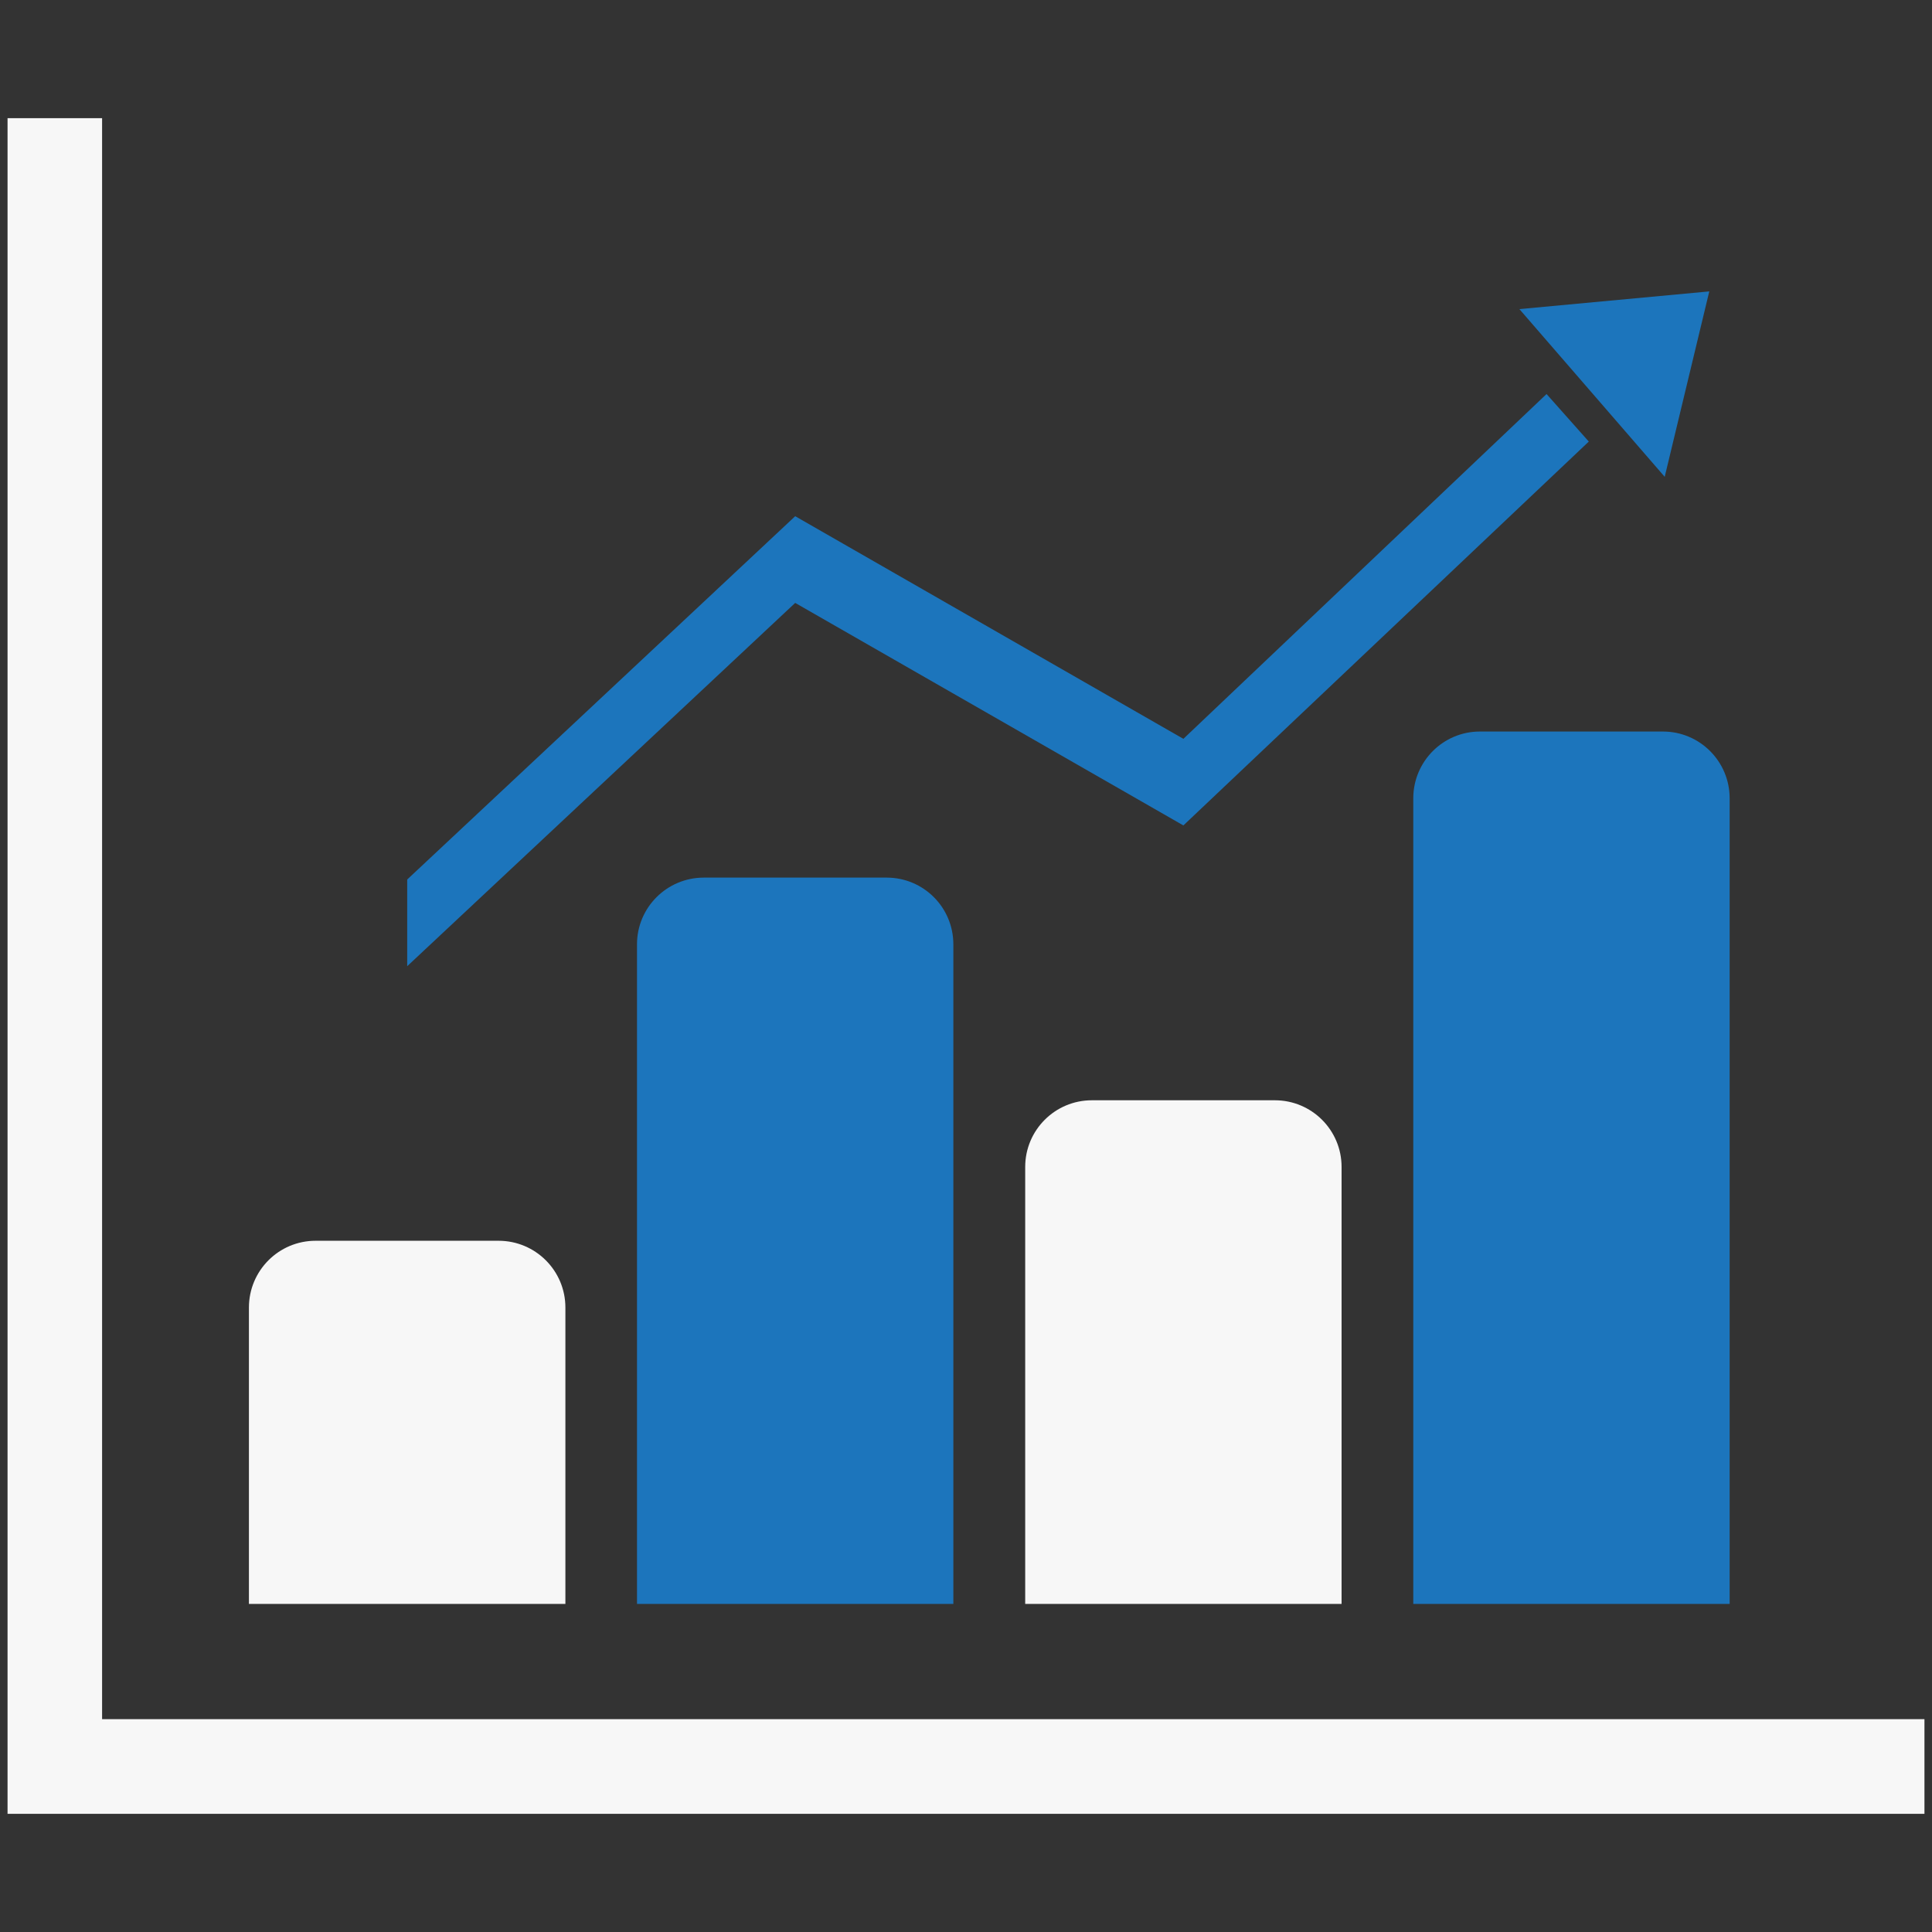
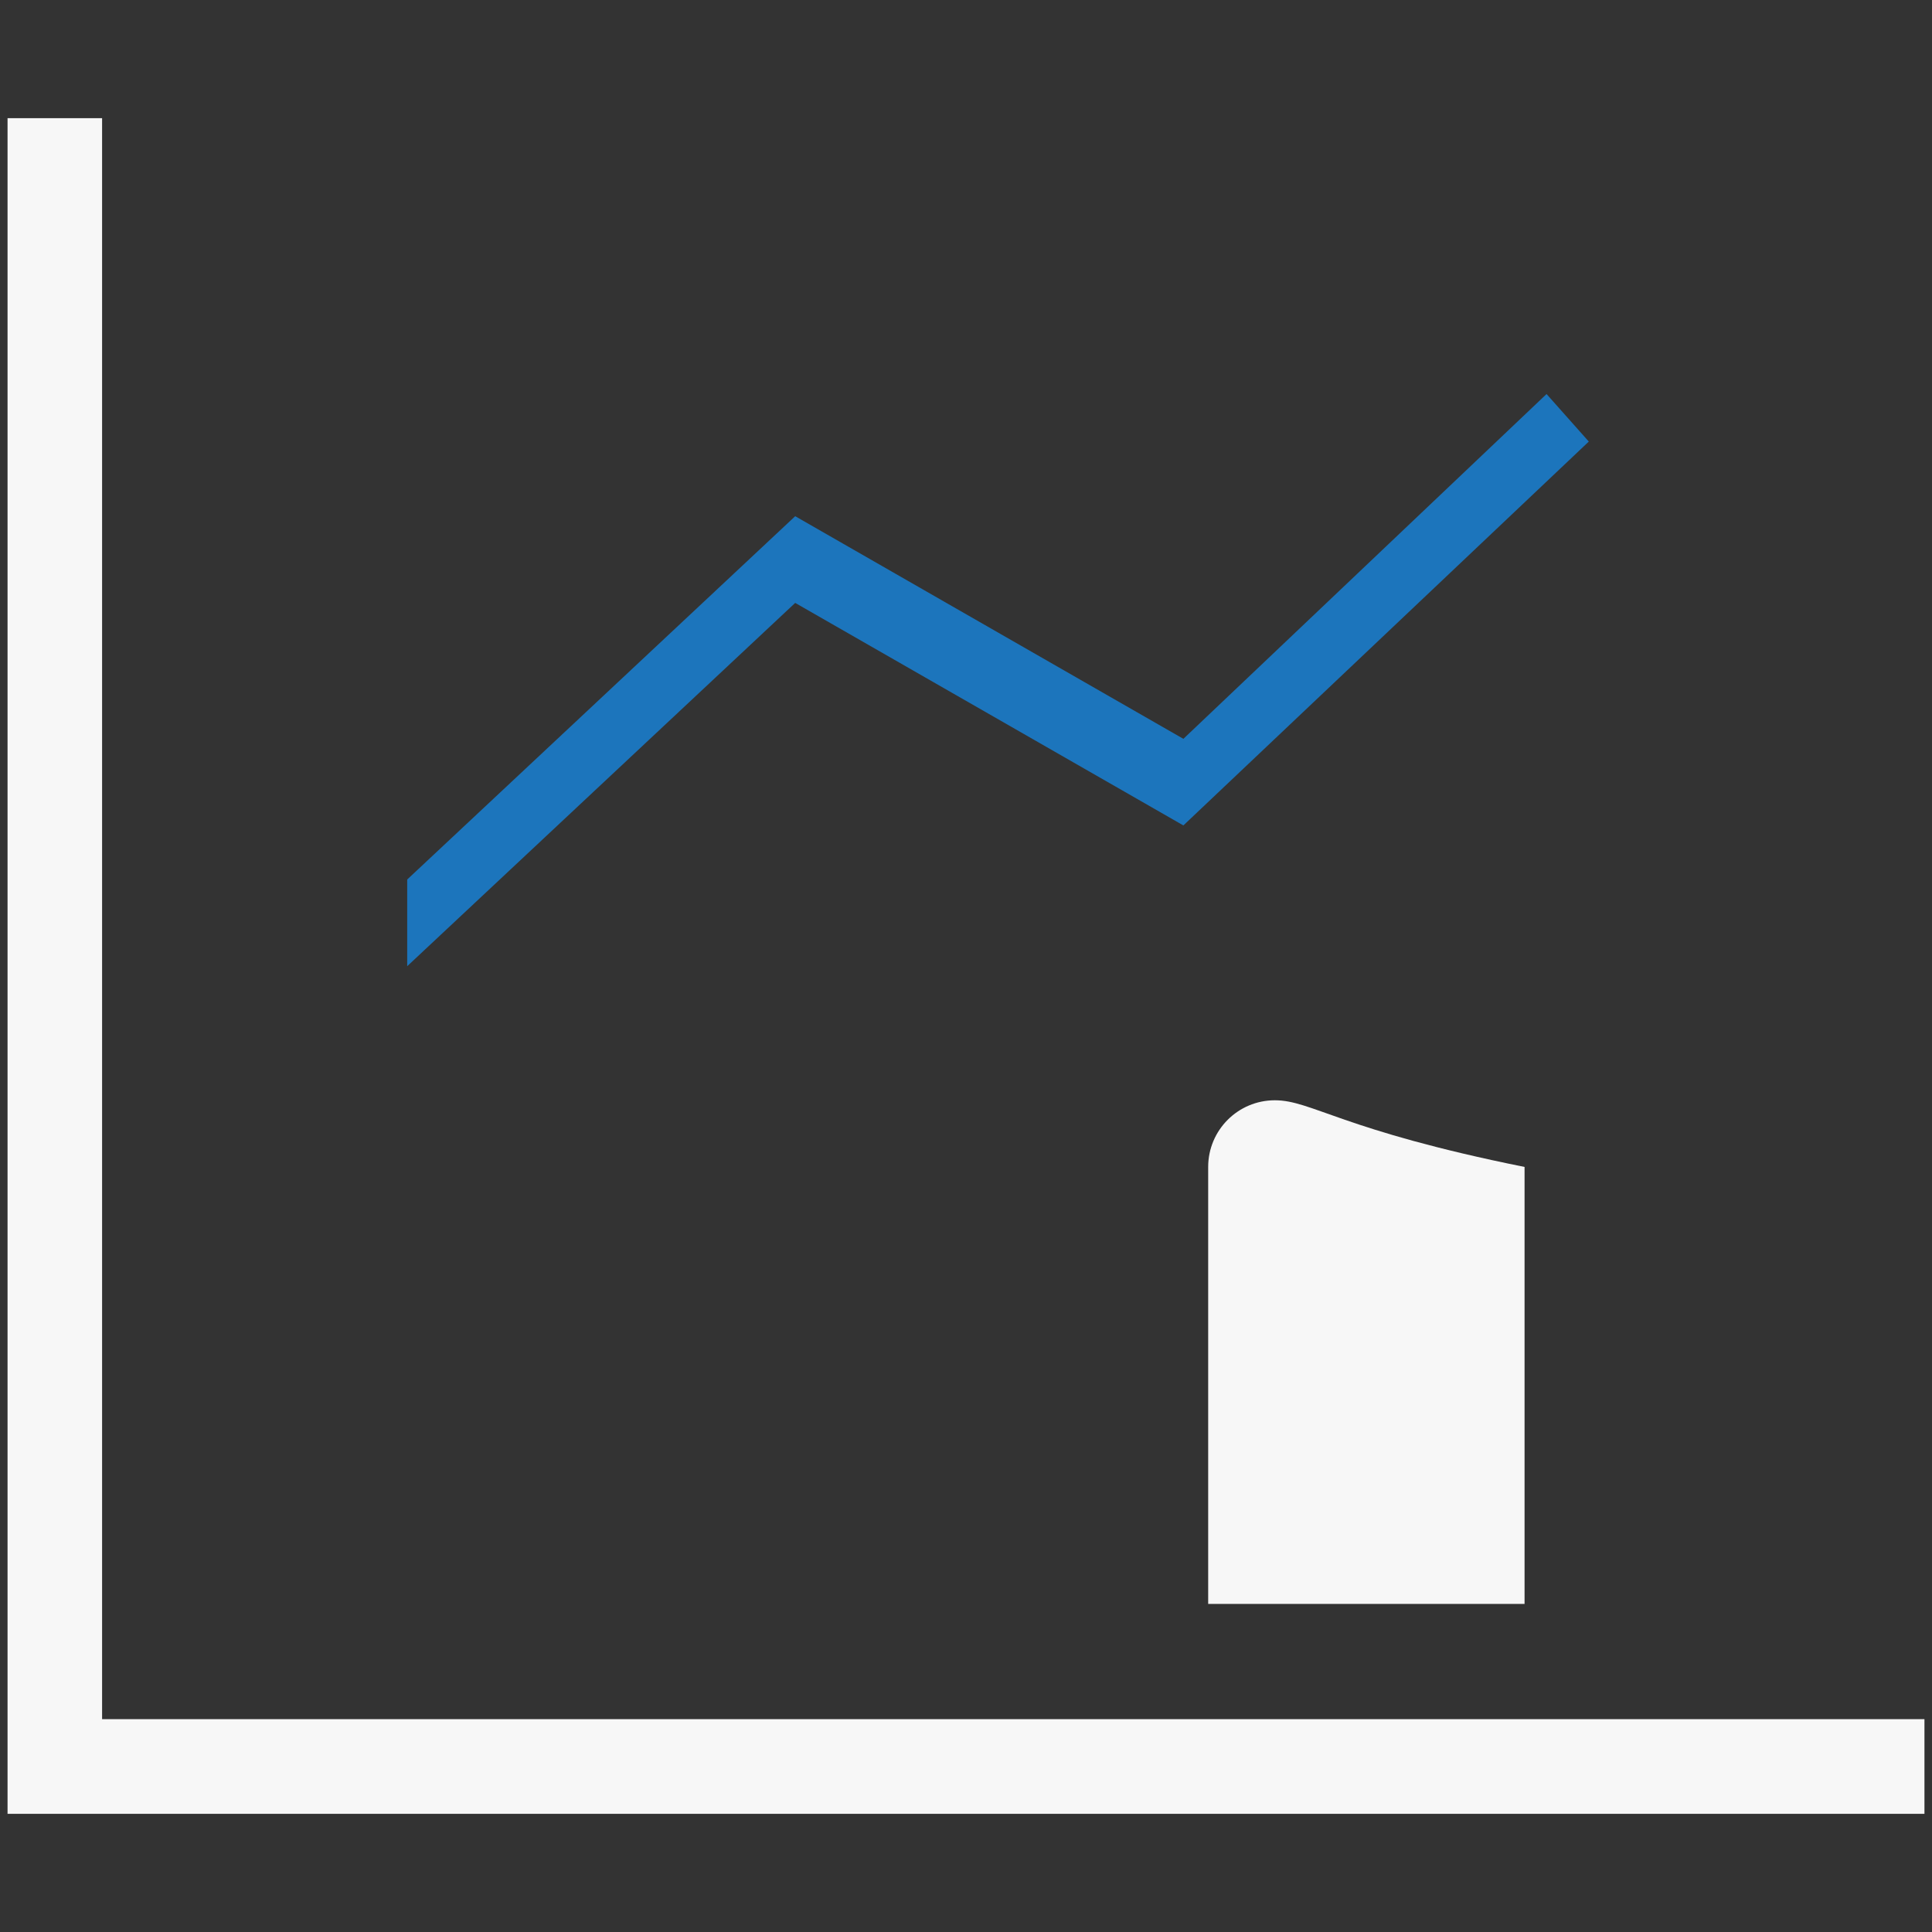
<svg xmlns="http://www.w3.org/2000/svg" id="SvgjsSvg1017" width="288" height="288" version="1.1">
  <rect width="100%" height="100%" fill="#333333" stroke="none" />
  <defs id="SvgjsDefs1018" />
  <g id="SvgjsG1019">
    <svg viewBox="0 0 128 128" width="288" height="288">
      <polygon fill="#1c75bc" points="26.979 64.013 26.979 58.269 52.684 34.2 78.402 48.95 102.463 26.106 105.262 29.255 78.402 54.687 52.684 39.944" class="color1C75BC svgShape" />
-       <polygon fill="#1c75bc" points="113.244 19.306 110.291 31.591 100.664 20.479" class="color1C75BC svgShape" />
-       <path fill="#f7f7f7" d="M33.033,82.204H20.91c-2.441,0-4.418,1.977-4.418,4.426v19.635h20.967V86.63 C37.459,84.181,35.475,82.204,33.033,82.204z" class="color303838 svgShape" />
-       <path fill="#1c75bc" d="M58.744,58.144H46.629c-2.449,0-4.426,1.984-4.426,4.418v43.703h20.959V62.562 C63.162,60.128,61.193,58.144,58.744,58.144z" class="color1C75BC svgShape" />
-       <path fill="#f7f7f7" d="M84.463,72.896H72.34c-2.441,0-4.418,1.977-4.418,4.418v28.951h20.961V77.313 C88.883,74.872,86.906,72.896,84.463,72.896z" class="color303838 svgShape" />
-       <path fill="#1c75bc" d="M114.594,52.892c0-2.445-1.977-4.426-4.418-4.426H98.045c-2.434,0-4.412,1.98-4.412,4.426v53.373h20.961 V52.892z" class="color1C75BC svgShape" />
+       <path fill="#f7f7f7" d="M84.463,72.896c-2.441,0-4.418,1.977-4.418,4.418v28.951h20.961V77.313 C88.883,74.872,86.906,72.896,84.463,72.896z" class="color303838 svgShape" />
      <polygon fill="#f7f7f7" points="6.764 113.899 6.764 7.829 .5 7.829 .5 120.171 .547 120.171 6.764 120.171 127.5 120.171 127.5 113.899" class="color303838 svgShape" />
    </svg>
  </g>
</svg>